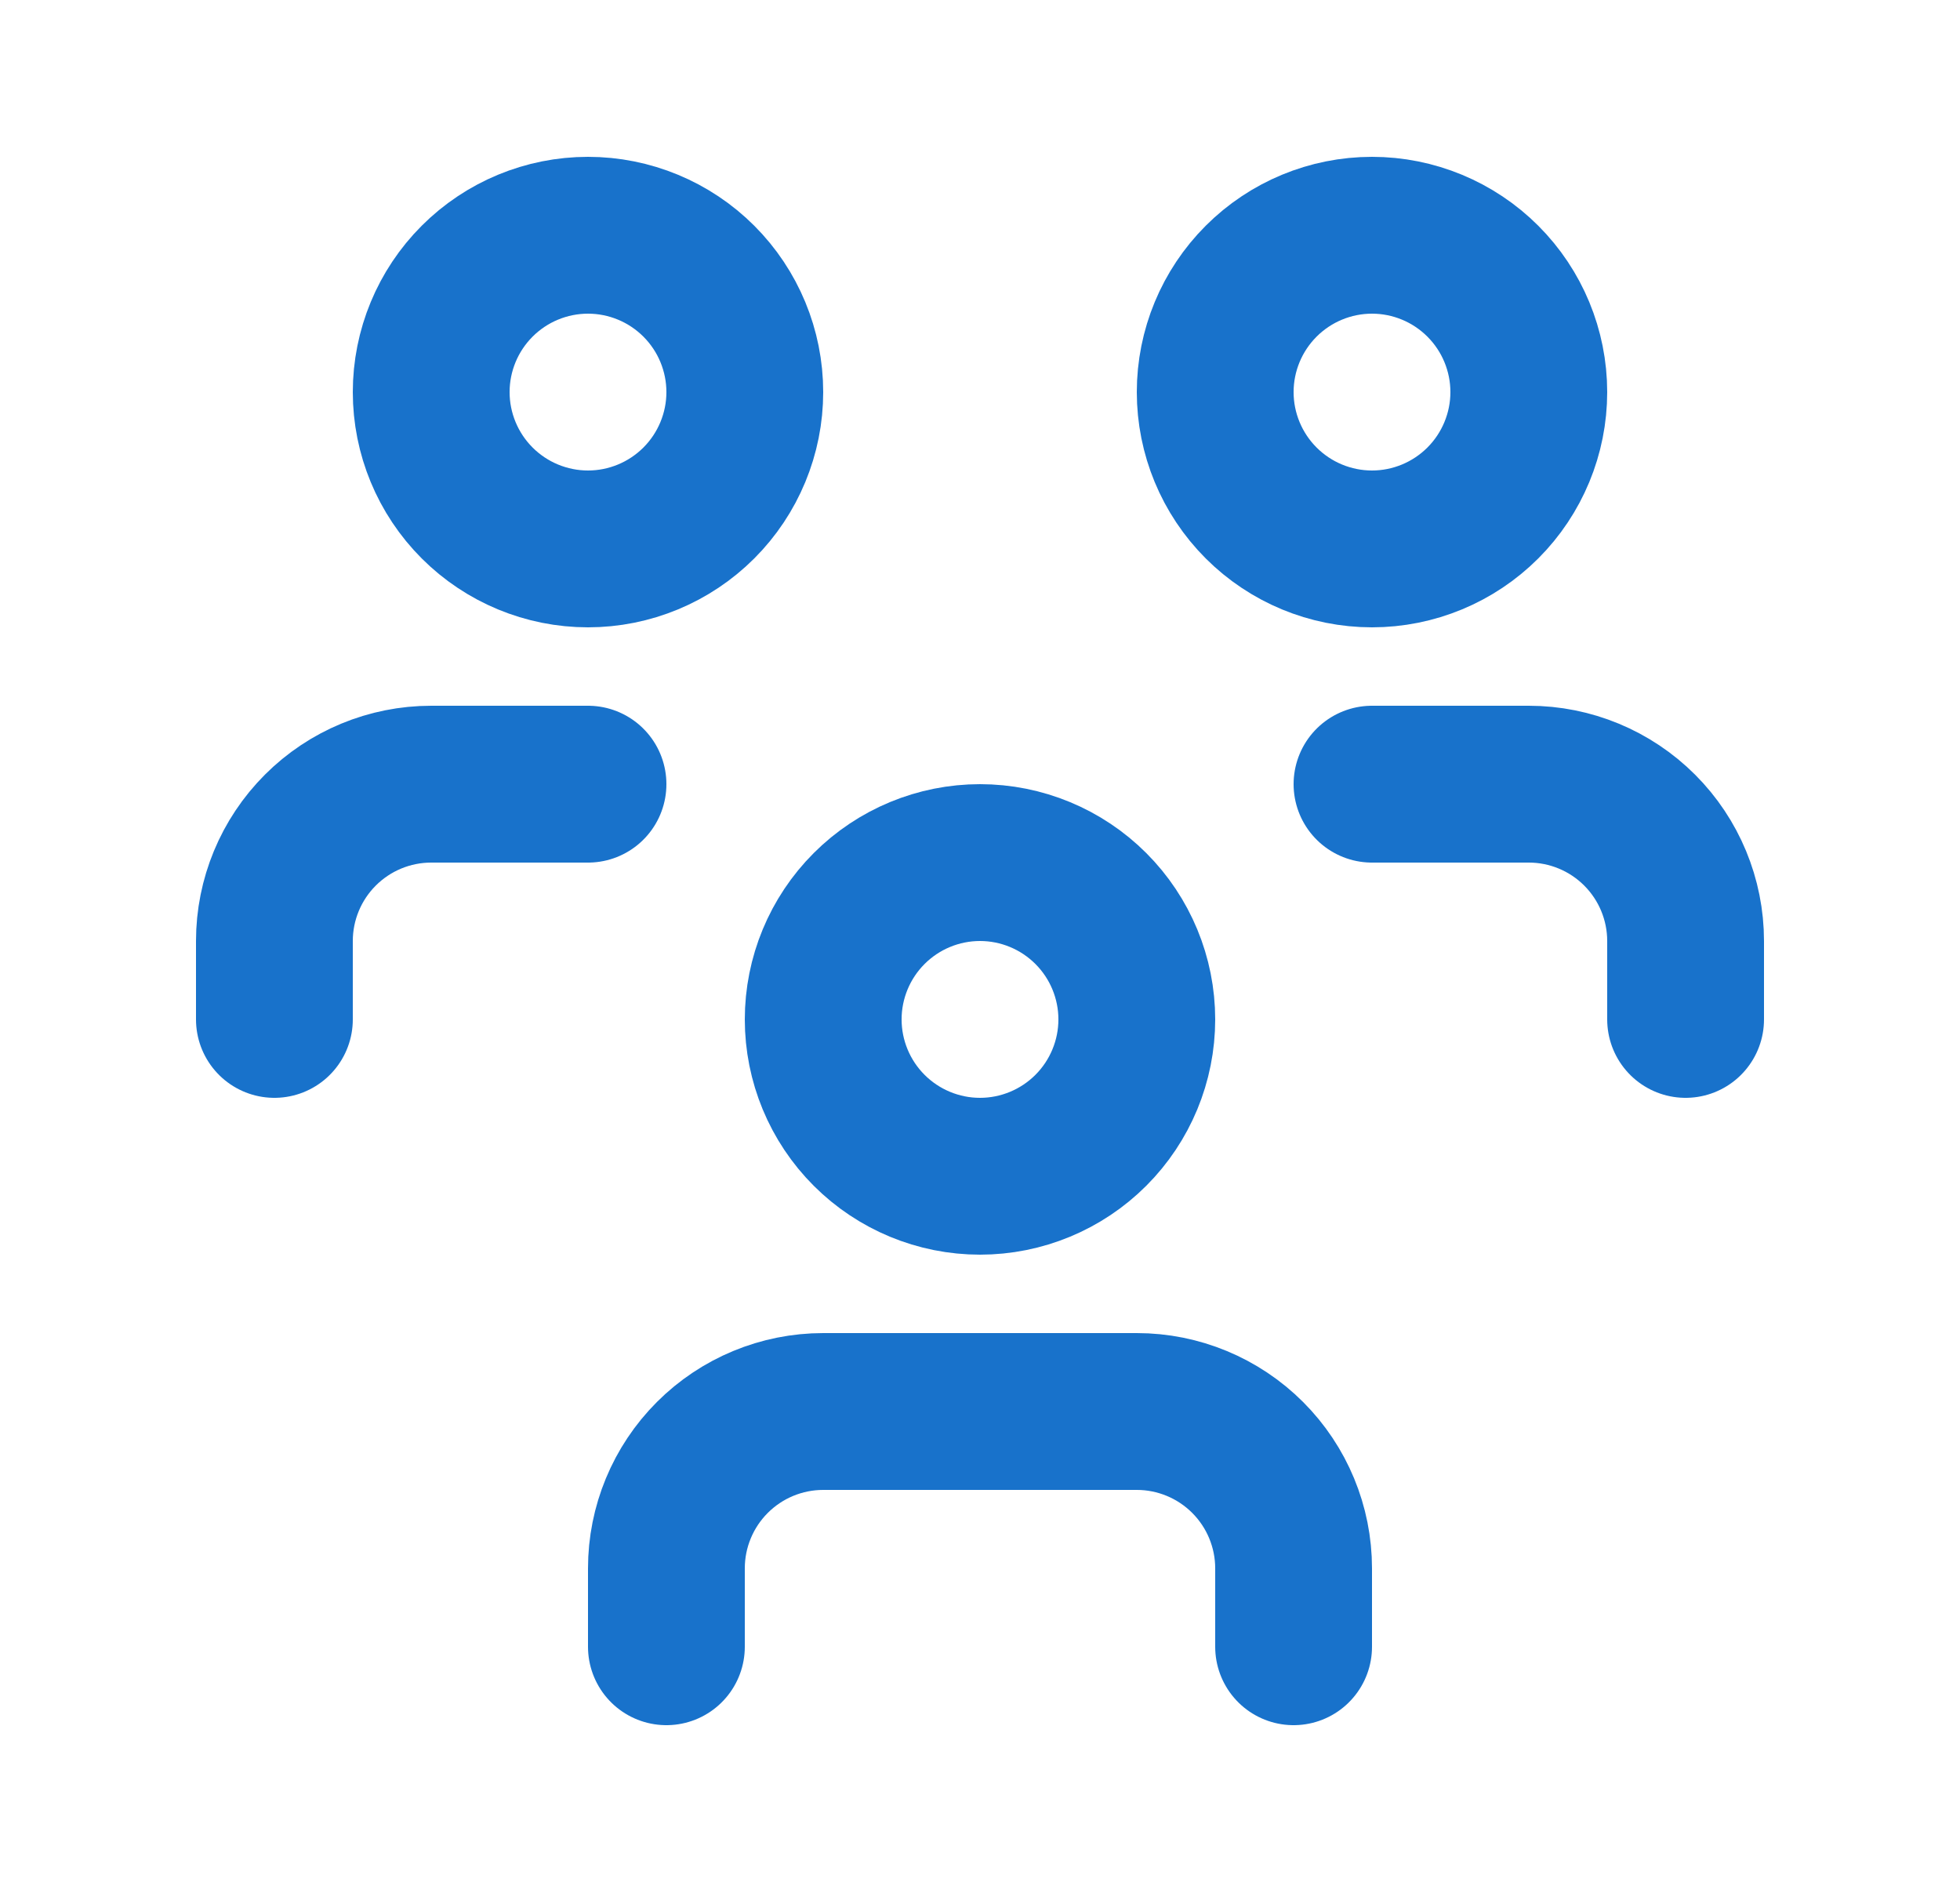
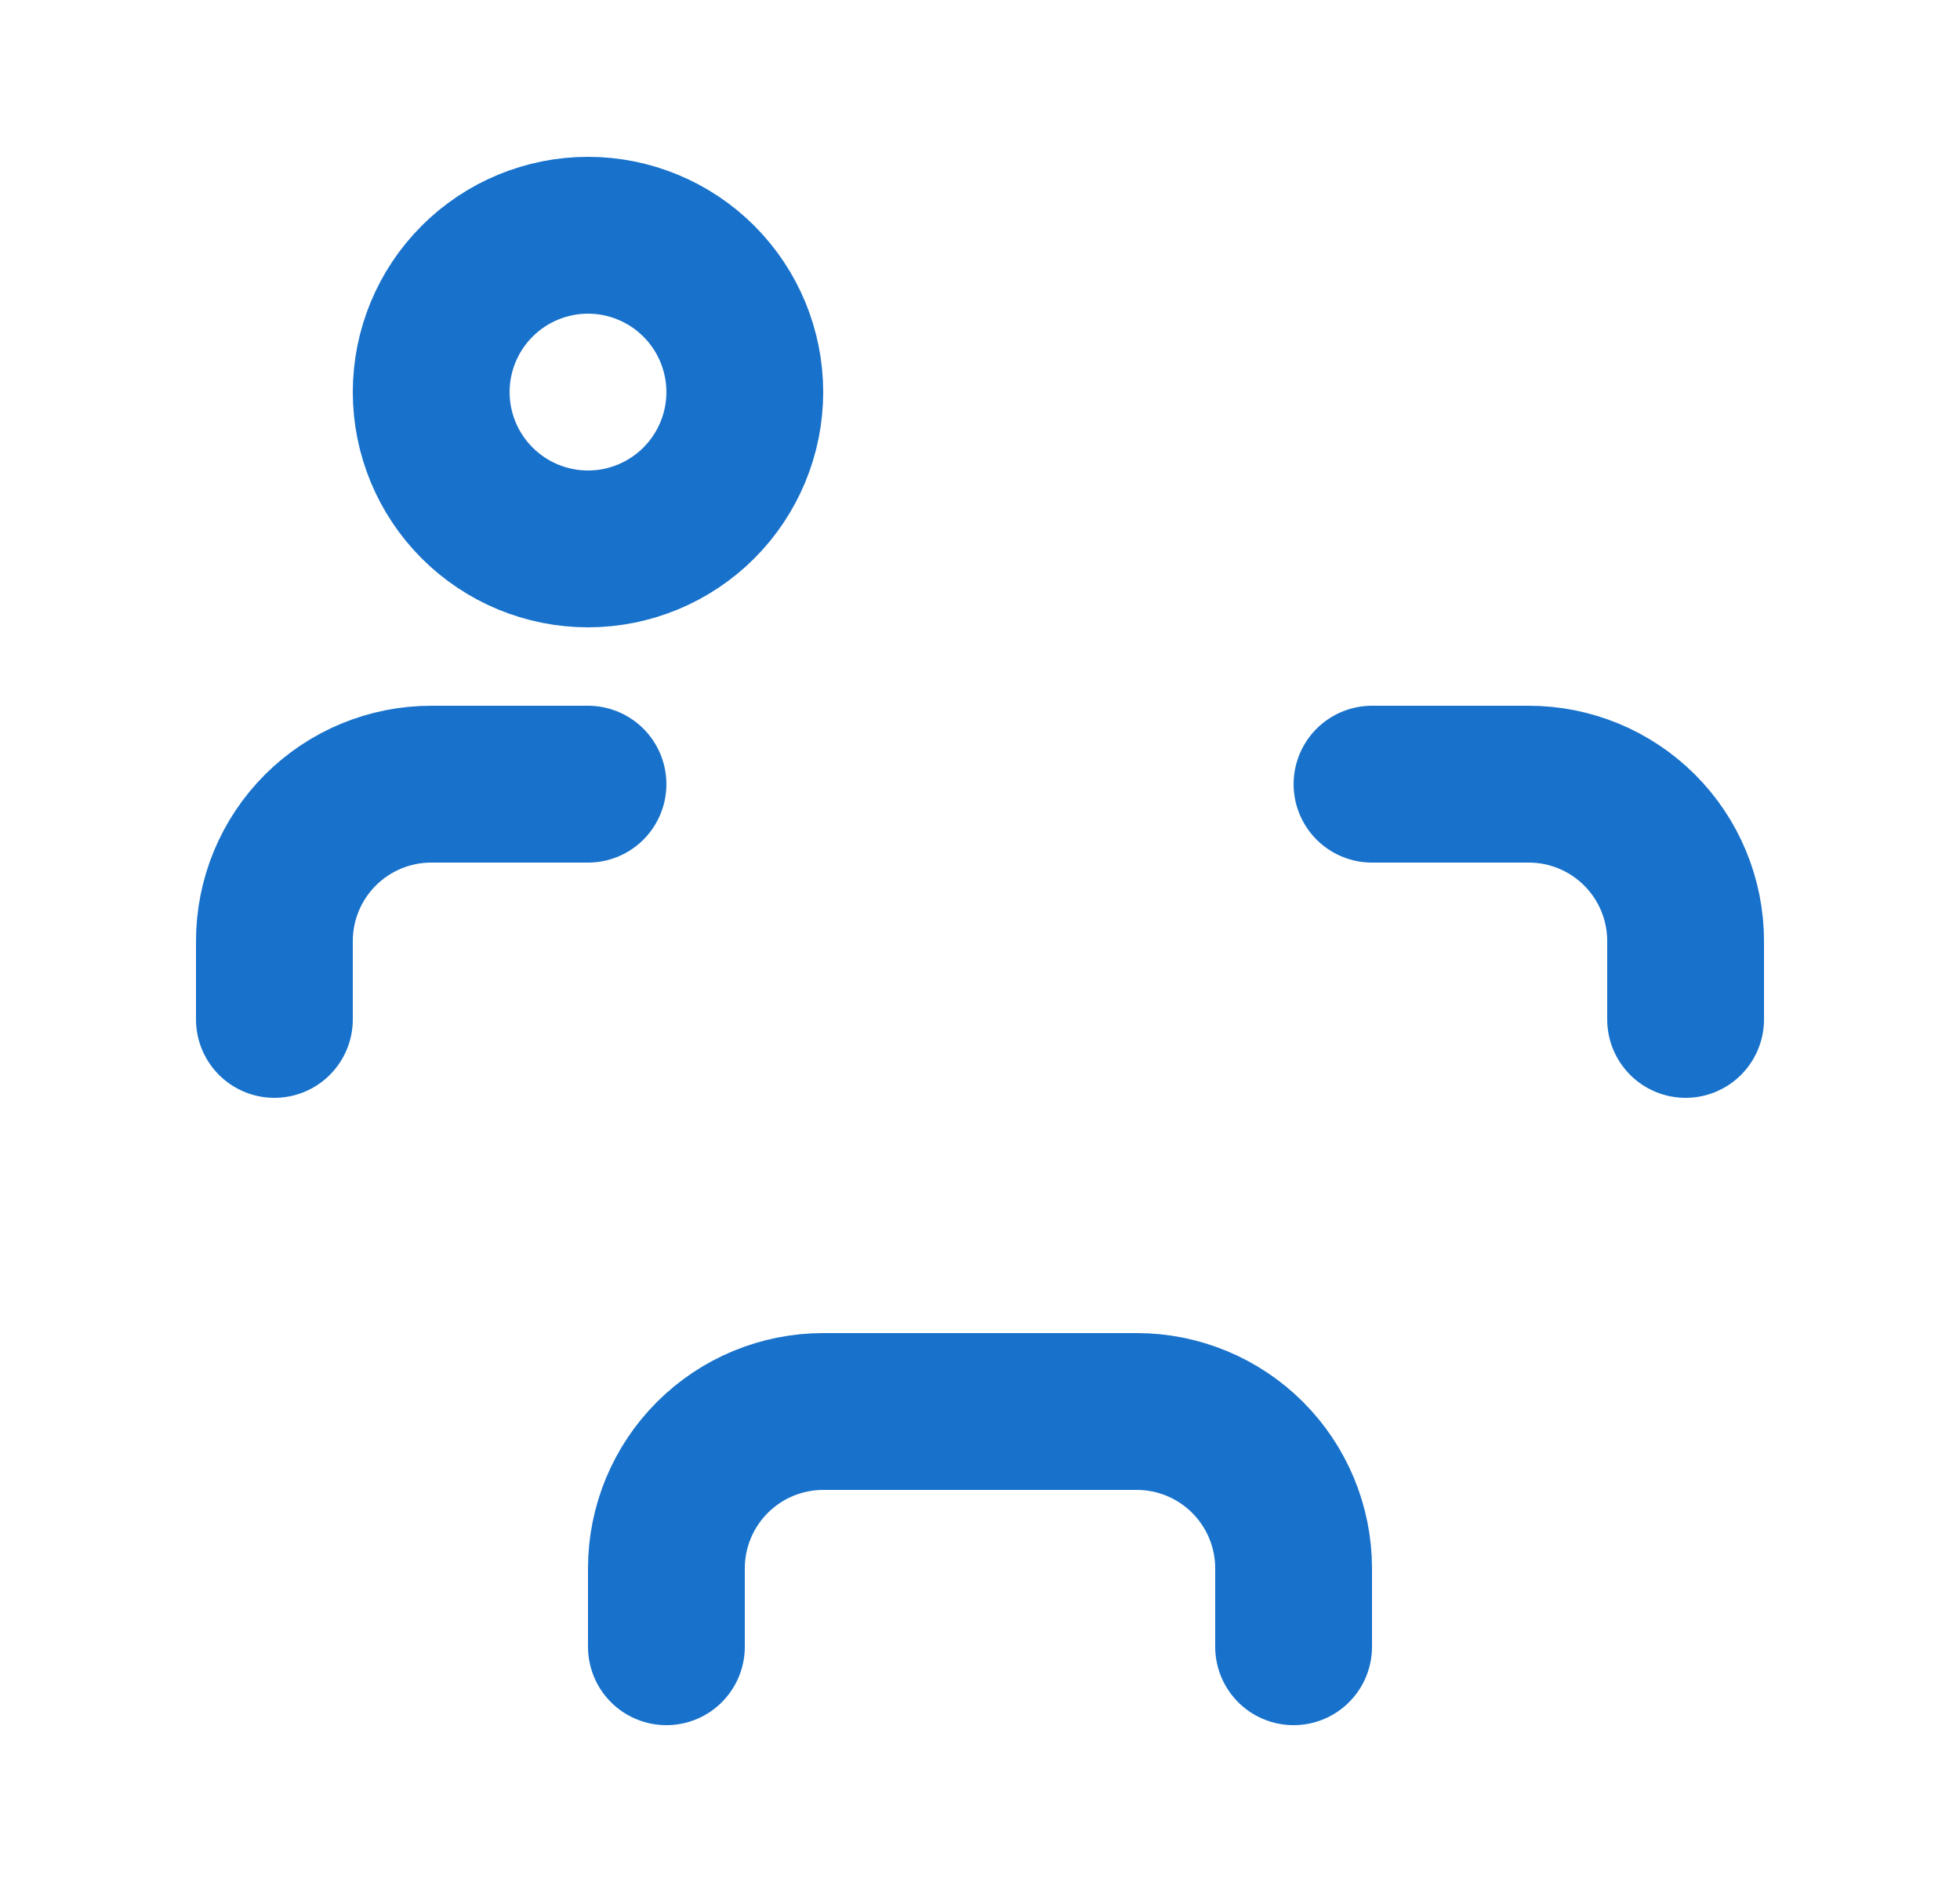
<svg xmlns="http://www.w3.org/2000/svg" width="25" height="24" viewBox="0 0 25 24" fill="none">
  <g clip-path="url(#clip0_45085_1357)">
-     <path d="M10.5 13C10.5 13.53 10.711 14.039 11.086 14.414C11.461 14.789 11.97 15 12.5 15C13.03 15 13.539 14.789 13.914 14.414C14.289 14.039 14.5 13.53 14.5 13C14.5 12.47 14.289 11.961 13.914 11.586C13.539 11.211 13.03 11 12.5 11C11.97 11 11.461 11.211 11.086 11.586C10.711 11.961 10.5 12.47 10.5 13Z" stroke="#1872CB" stroke-width="2" stroke-linecap="round" stroke-linejoin="round" />
    <path d="M8.5 21V20C8.5 19.47 8.711 18.961 9.086 18.586C9.461 18.211 9.97 18 10.5 18H14.5C15.03 18 15.539 18.211 15.914 18.586C16.289 18.961 16.5 19.47 16.5 20V21" stroke="#1872CB" stroke-width="2" stroke-linecap="round" stroke-linejoin="round" />
-     <path d="M15.5 5C15.5 5.53 15.711 6.039 16.086 6.414C16.461 6.789 16.97 7 17.5 7C18.03 7 18.539 6.789 18.914 6.414C19.289 6.039 19.5 5.53 19.5 5C19.5 4.47 19.289 3.961 18.914 3.586C18.539 3.211 18.03 3 17.5 3C16.97 3 16.461 3.211 16.086 3.586C15.711 3.961 15.5 4.47 15.5 5Z" stroke="#1872CB" stroke-width="2" stroke-linecap="round" stroke-linejoin="round" />
    <path d="M17.5 10H19.5C20.03 10 20.539 10.211 20.914 10.586C21.289 10.961 21.5 11.47 21.5 12V13" stroke="#1872CB" stroke-width="2" stroke-linecap="round" stroke-linejoin="round" />
    <path d="M5.5 5C5.5 5.53 5.711 6.039 6.086 6.414C6.461 6.789 6.97 7 7.5 7C8.03 7 8.539 6.789 8.914 6.414C9.289 6.039 9.5 5.53 9.5 5C9.5 4.47 9.289 3.961 8.914 3.586C8.539 3.211 8.03 3 7.5 3C6.97 3 6.461 3.211 6.086 3.586C5.711 3.961 5.5 4.47 5.5 5Z" stroke="#1872CB" stroke-width="2" stroke-linecap="round" stroke-linejoin="round" />
    <path d="M3.5 13V12C3.5 11.47 3.711 10.961 4.086 10.586C4.461 10.211 4.97 10 5.5 10H7.5" stroke="#1872CB" stroke-width="2" stroke-linecap="round" stroke-linejoin="round" />
  </g>
  <defs>
    <clipPath id="clip0_45085_1357">
      <rect width="24" height="24" fill="white" transform="translate(0.5)" />
    </clipPath>
  </defs>
</svg>